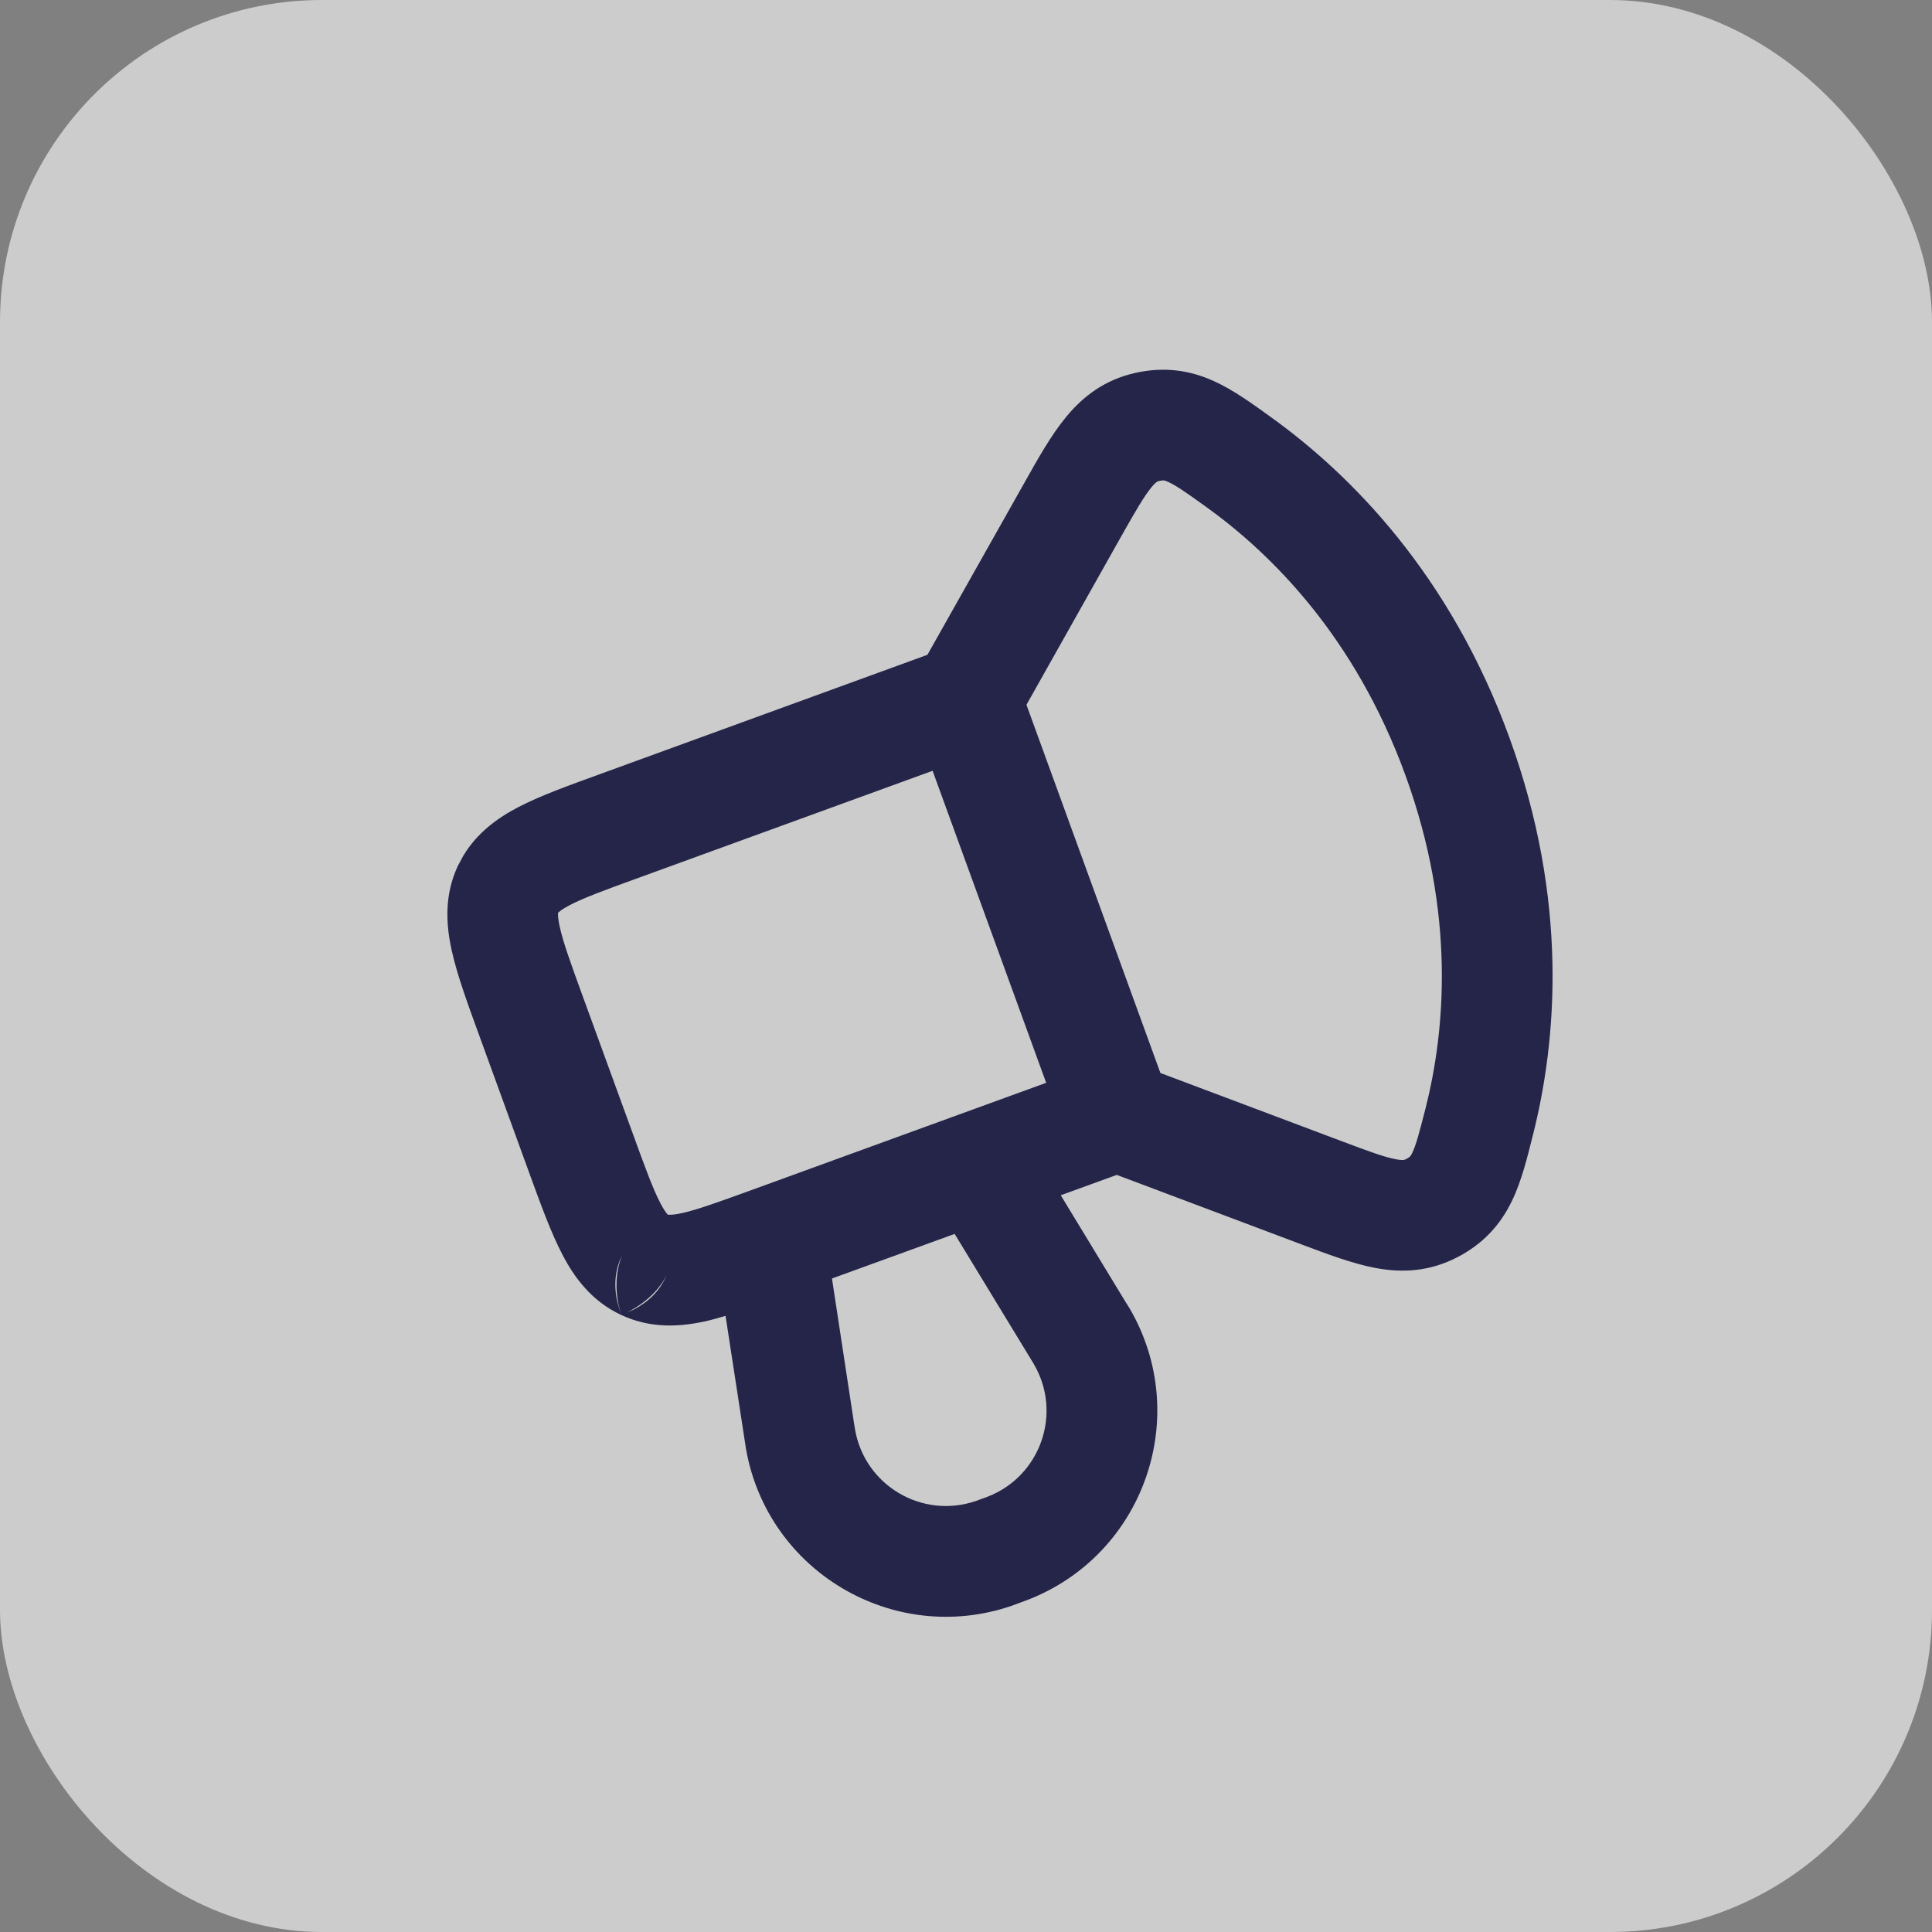
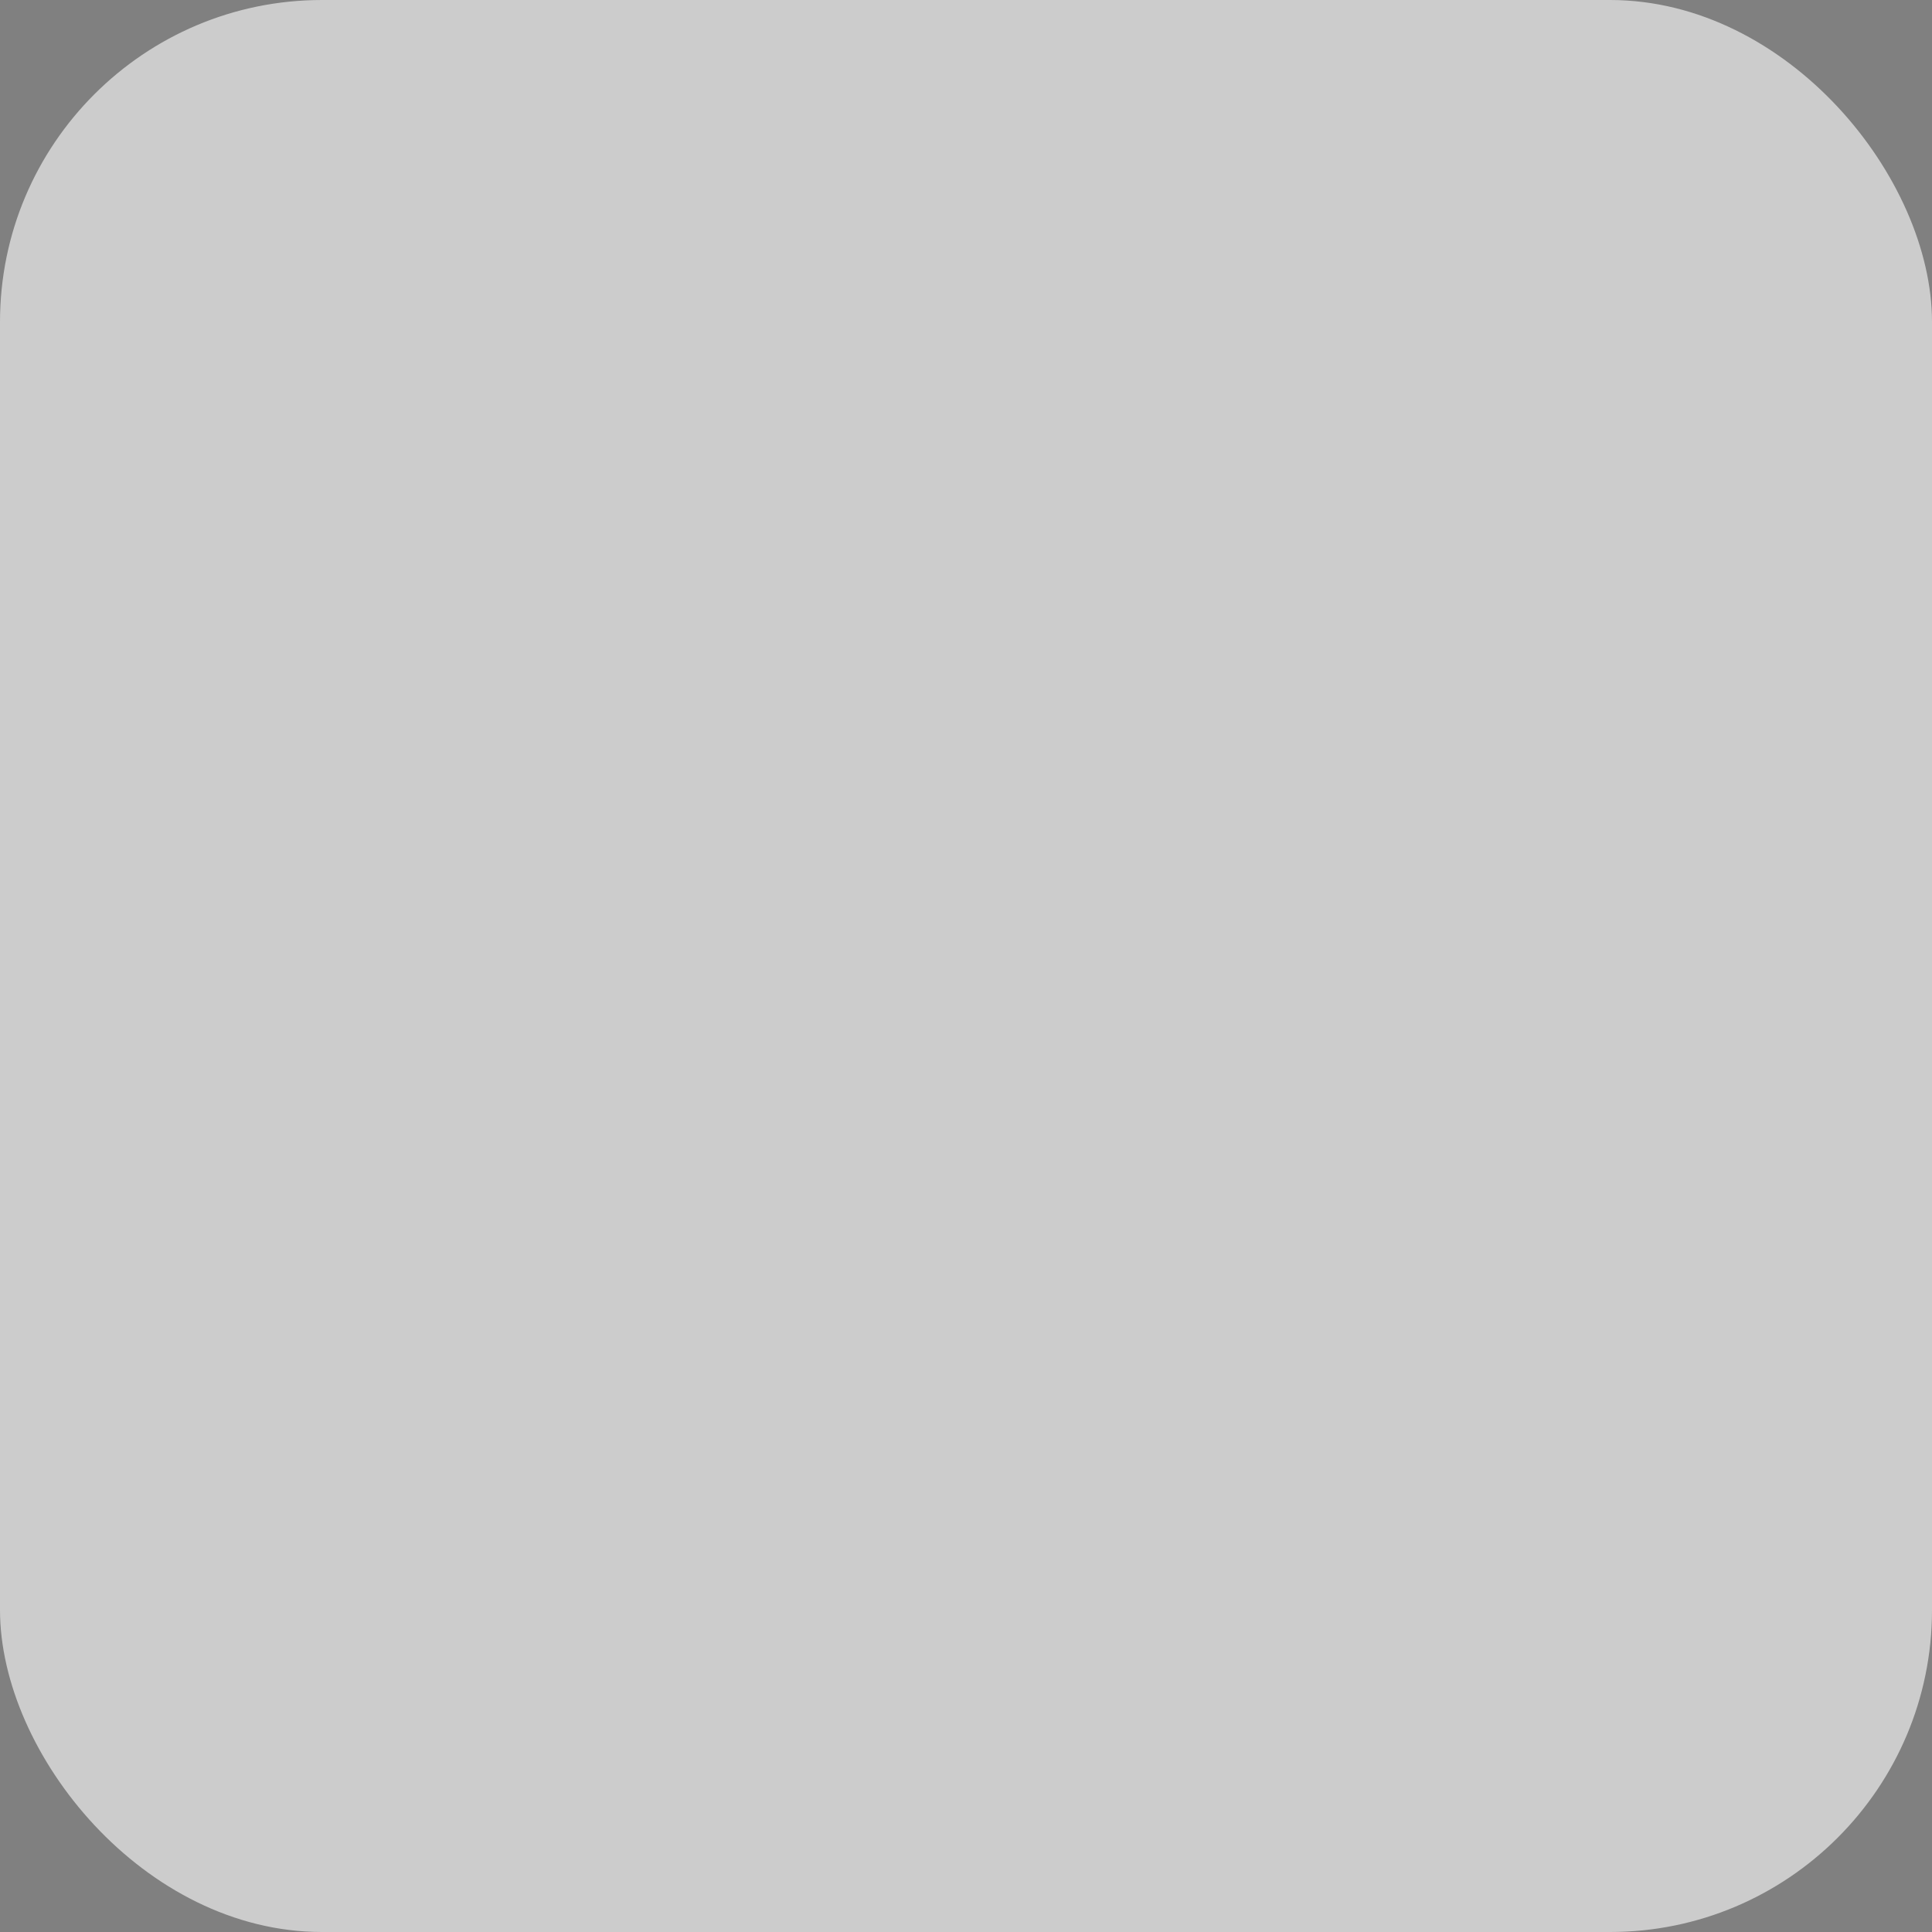
<svg xmlns="http://www.w3.org/2000/svg" width="24" height="24" viewBox="0 0 24 24" fill="none">
  <rect x="0" y="0" width="24" height="24" fill="#808080" stroke="none" />
  <rect width="24" height="24" rx="4" fill="white" fill-opacity="0.6" />
-   <path d="M14.109 4.631C14.461 4.554 14.773 4.597 15.072 4.731C15.323 4.843 15.572 5.026 15.795 5.187C16.776 5.893 18.011 7.131 18.75 9.162C19.49 11.192 19.339 12.934 19.041 14.106C18.974 14.373 18.901 14.673 18.781 14.92C18.638 15.215 18.427 15.449 18.107 15.616C17.761 15.796 17.423 15.814 17.091 15.752C16.803 15.699 16.484 15.577 16.169 15.459L13.873 14.595L13.177 14.848L13.979 16.168C14.003 16.207 14.022 16.236 14.037 16.261C14.811 17.599 14.209 19.313 12.769 19.873L12.561 19.95C11.097 20.446 9.534 19.52 9.267 17.998C9.262 17.968 9.257 17.934 9.25 17.888L9.013 16.346C8.925 16.372 8.841 16.396 8.76 16.414C8.439 16.484 8.08 16.505 7.717 16.335C7.354 16.166 7.139 15.878 6.987 15.586C6.844 15.313 6.715 14.956 6.574 14.569L5.947 12.846C5.806 12.459 5.676 12.103 5.61 11.801C5.54 11.48 5.518 11.121 5.687 10.758L5.756 10.629C5.929 10.343 6.181 10.161 6.436 10.028C6.709 9.885 7.066 9.757 7.454 9.616L11.521 8.134L12.725 5.998C12.89 5.704 13.057 5.405 13.244 5.179C13.458 4.919 13.728 4.715 14.109 4.631ZM10.335 15.882L10.609 17.68C10.617 17.734 10.62 17.75 10.622 17.76C10.743 18.452 11.453 18.873 12.119 18.647L12.27 18.592C12.925 18.337 13.198 17.559 12.846 16.951C12.841 16.942 12.832 16.927 12.804 16.881L11.859 15.328L10.335 15.882ZM7.732 15.585C7.654 15.738 7.616 15.931 7.668 16.17L7.717 16.335L7.679 16.187C7.652 16.041 7.636 15.808 7.732 15.585ZM8.282 15.84C8.148 16.105 7.897 16.252 7.78 16.308L7.874 16.267C8.091 16.153 8.214 15.999 8.282 15.84ZM7.923 10.908C7.499 11.062 7.246 11.155 7.074 11.246C6.996 11.287 6.959 11.315 6.943 11.33C6.939 11.333 6.936 11.336 6.935 11.337L6.933 11.338L6.932 11.339V11.352C6.931 11.374 6.933 11.421 6.952 11.507C6.993 11.698 7.084 11.951 7.239 12.376L7.867 14.099C8.021 14.523 8.114 14.776 8.205 14.949C8.246 15.027 8.274 15.065 8.289 15.081C8.292 15.084 8.294 15.087 8.295 15.088L8.297 15.089H8.298L8.3 15.09C8.302 15.091 8.306 15.09 8.311 15.09C8.333 15.091 8.38 15.09 8.466 15.071C8.657 15.029 8.91 14.938 9.334 14.784L12.996 13.451L11.585 9.575L7.923 10.908ZM14.405 5.974C14.385 5.978 14.367 5.977 14.304 6.053C14.213 6.164 14.112 6.337 13.923 6.672L12.751 8.755L14.415 13.329L16.653 14.171C17.013 14.307 17.201 14.375 17.342 14.401C17.439 14.419 17.453 14.406 17.47 14.397C17.503 14.38 17.513 14.369 17.515 14.367C17.518 14.364 17.529 14.353 17.544 14.32C17.589 14.227 17.628 14.085 17.709 13.767C17.952 12.806 18.085 11.352 17.459 9.631C16.832 7.91 15.796 6.883 14.992 6.303C14.725 6.111 14.605 6.028 14.51 5.986C14.477 5.971 14.462 5.969 14.459 5.968C14.456 5.968 14.441 5.966 14.405 5.974Z" fill="#242549" />
</svg>